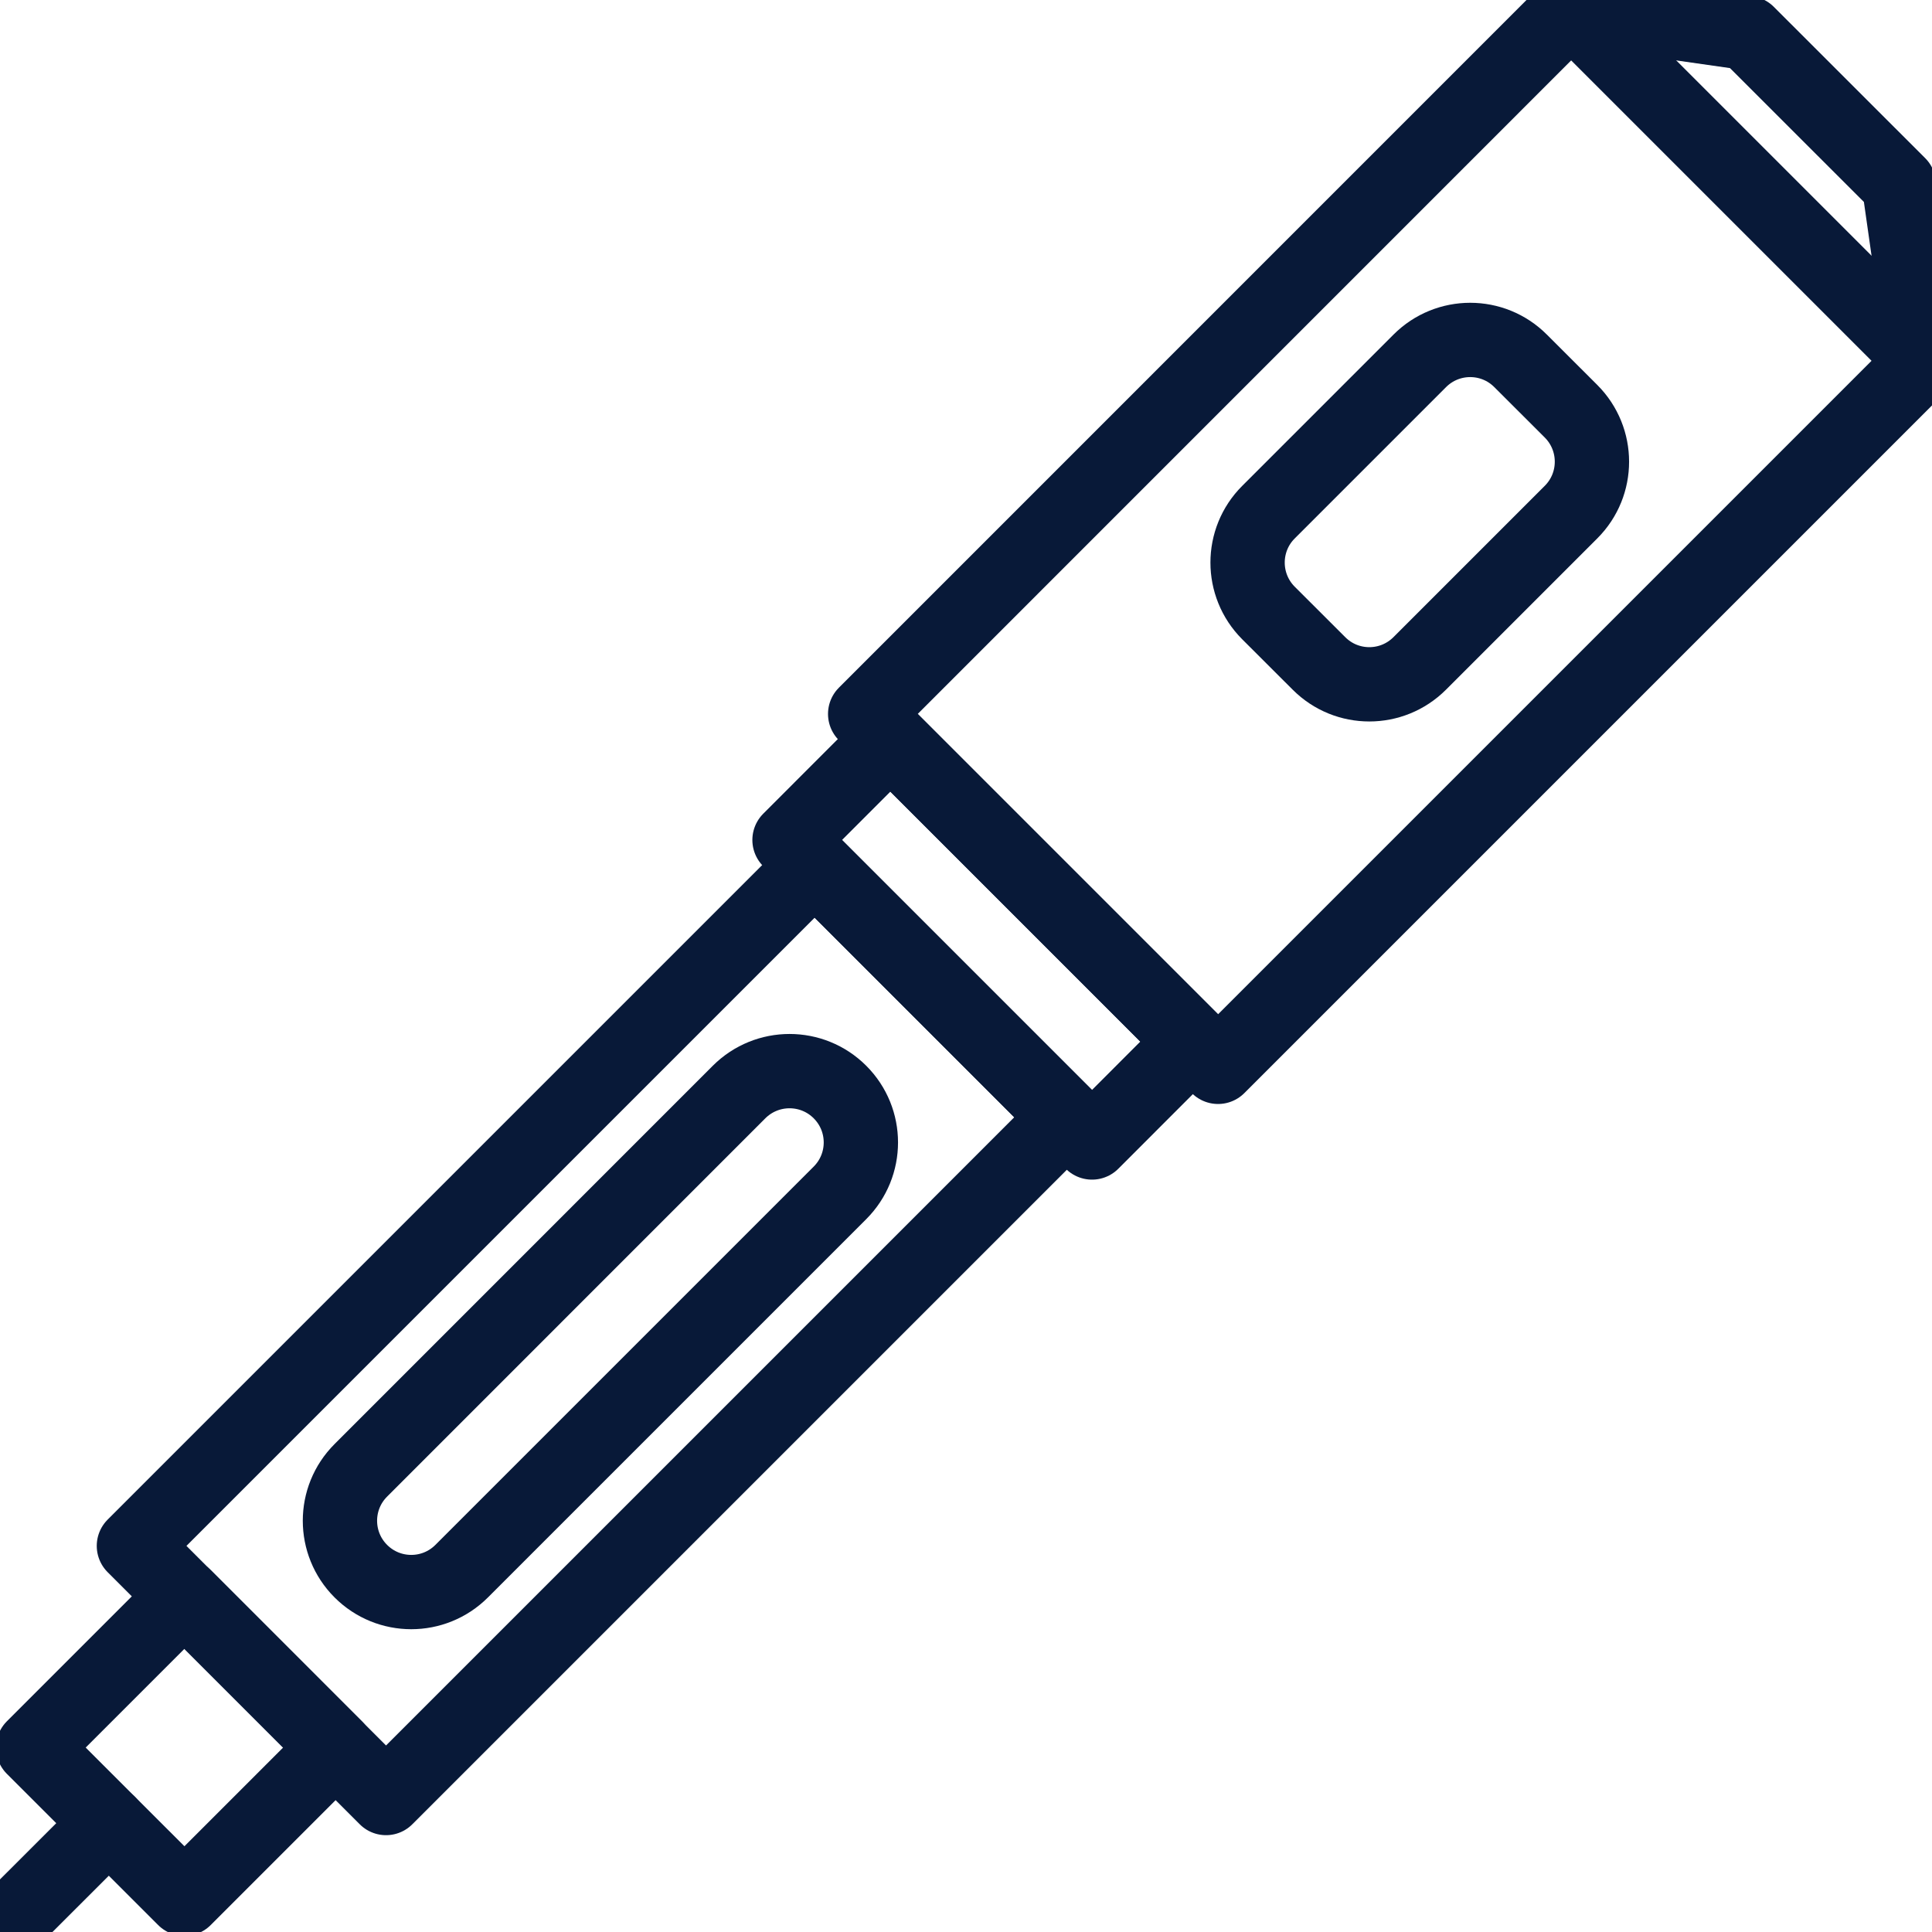
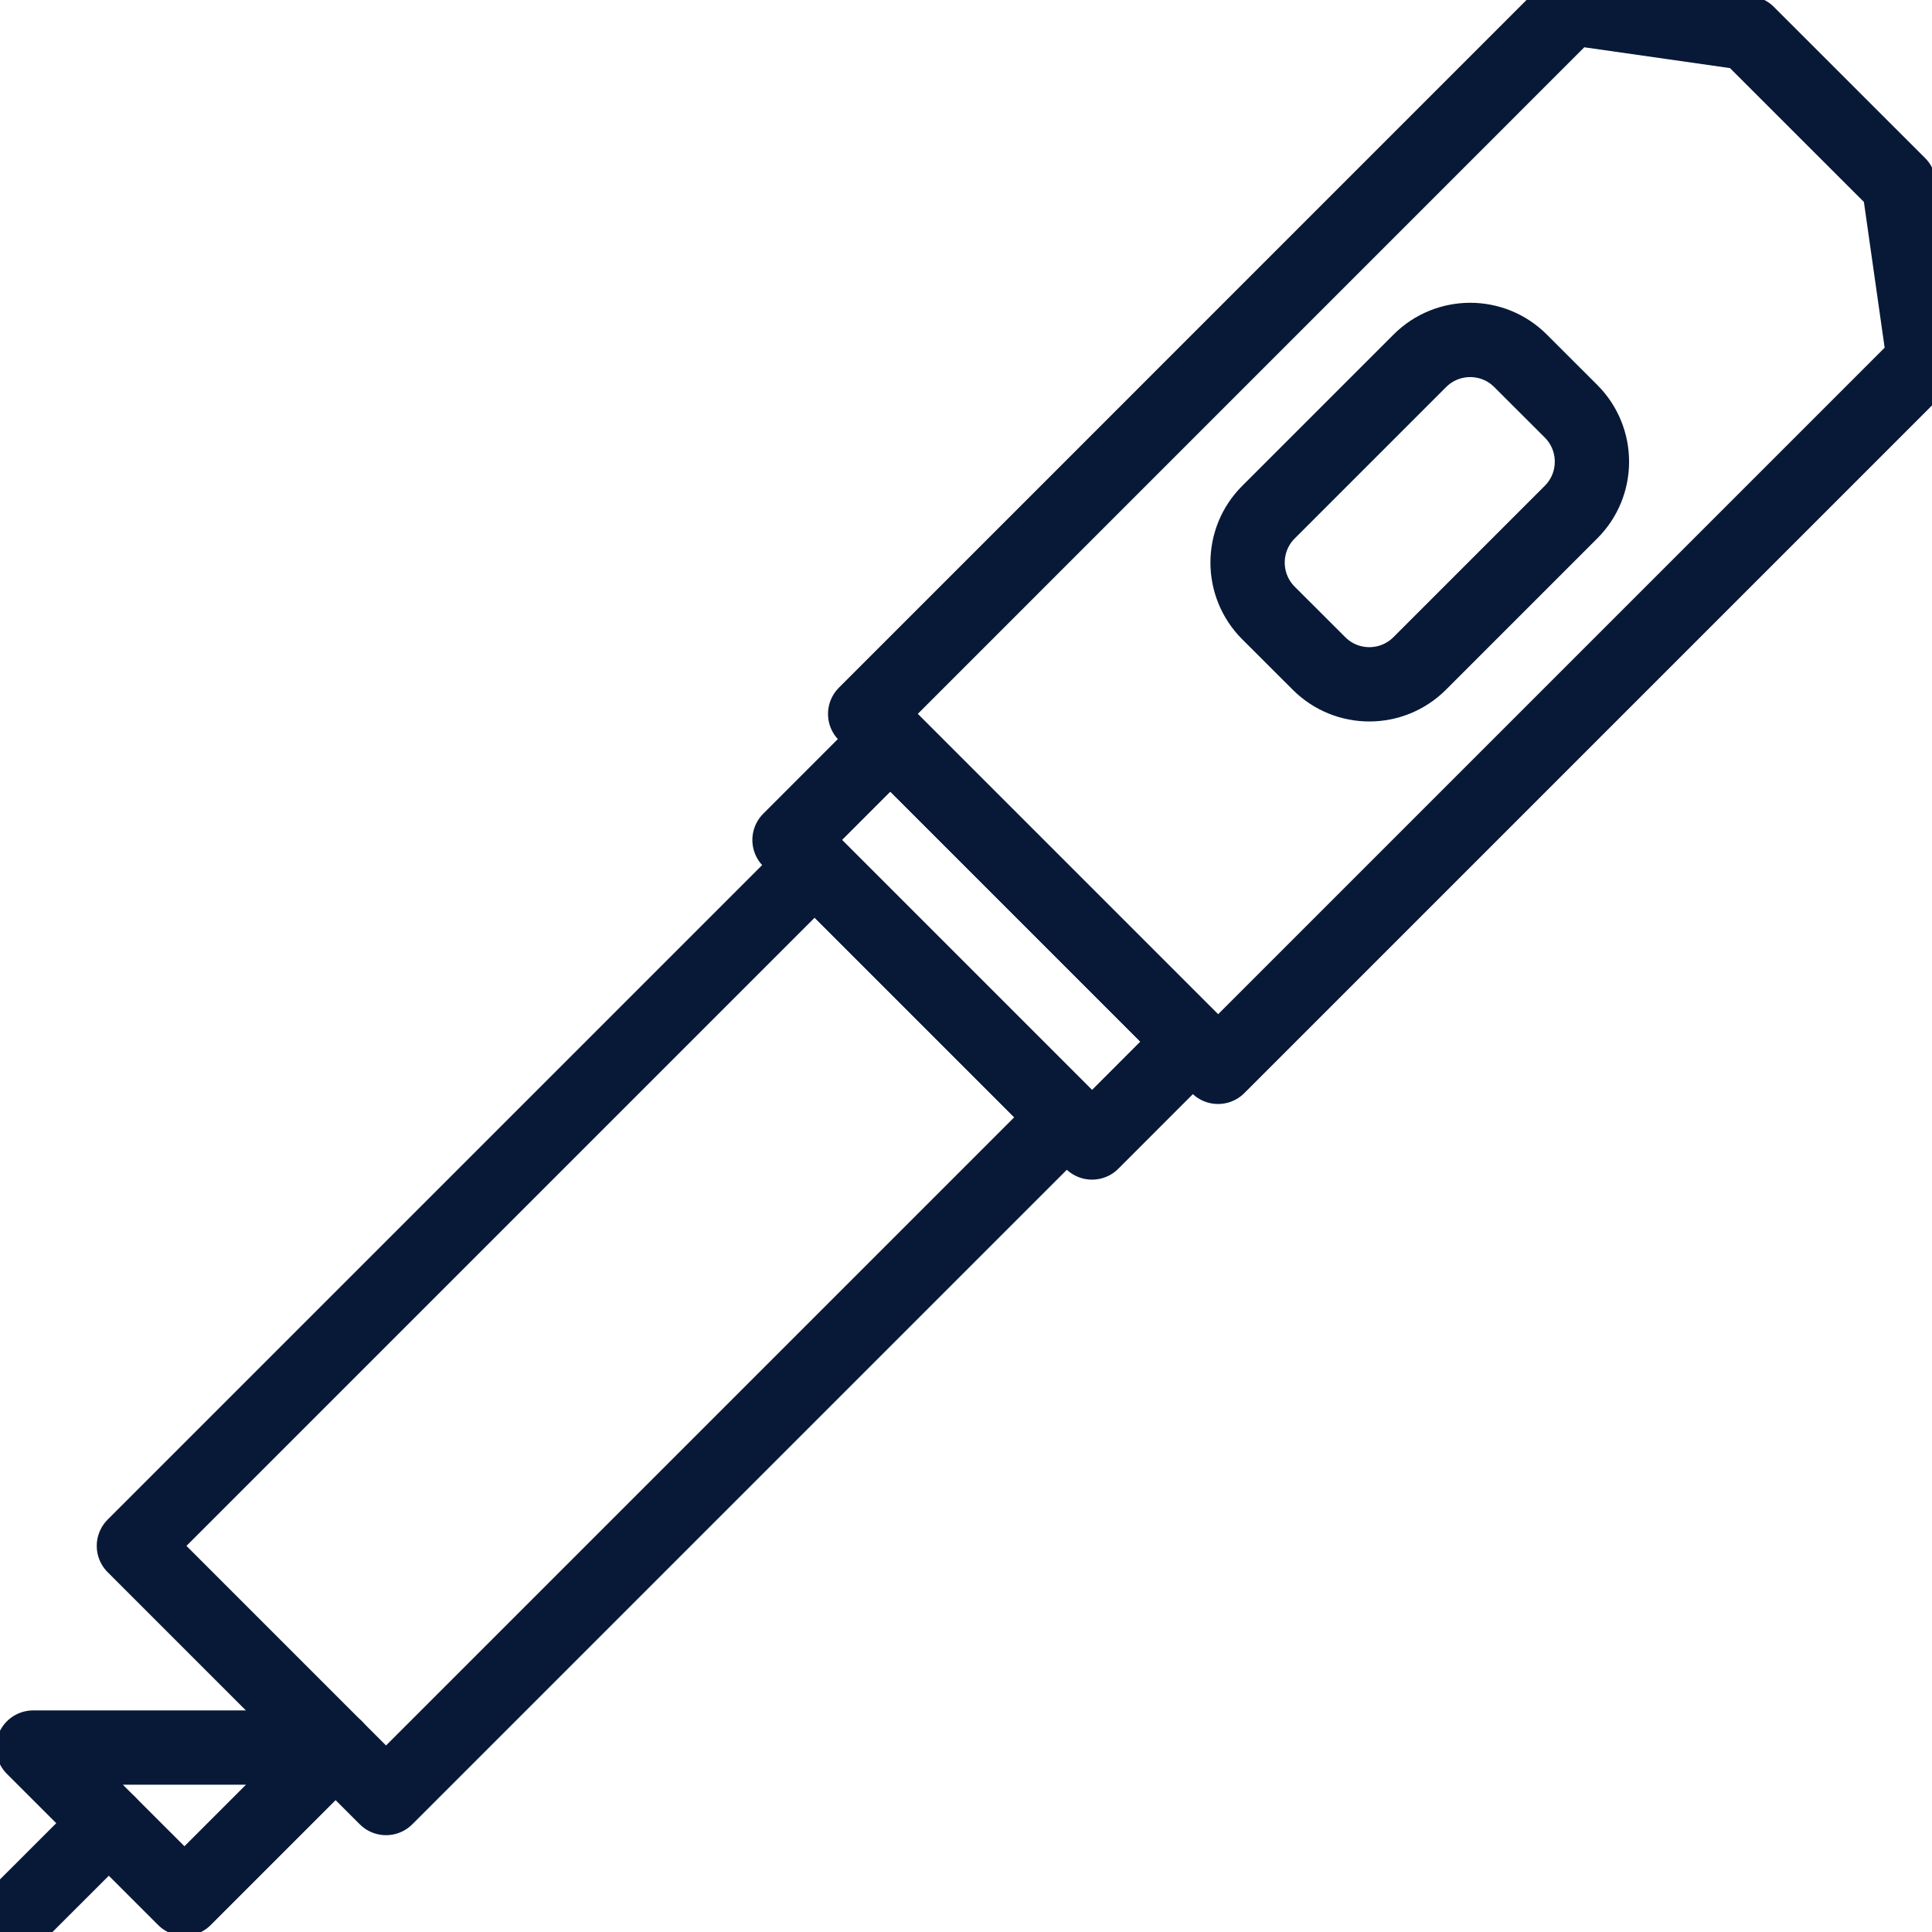
<svg xmlns="http://www.w3.org/2000/svg" width="26" height="26" viewBox="0 0 26 26" fill="none">
  <g clip-path="url(#clip0_21_600)">
    <path d="M1.464 24.536L0.106 25.893" stroke="#081938" stroke-linecap="round" stroke-linejoin="round" />
-     <path d="M4.517 23.518L2.482 21.482L0.446 23.518L2.482 25.553L4.517 23.518Z" stroke="#081938" stroke-linecap="round" stroke-linejoin="round" />
+     <path d="M4.517 23.518L0.446 23.518L2.482 25.553L4.517 23.518Z" stroke="#081938" stroke-linecap="round" stroke-linejoin="round" />
    <path d="M14.356 15.036L10.963 11.643L1.802 20.804L5.195 24.197L14.356 15.036Z" stroke="#081938" stroke-linecap="round" stroke-linejoin="round" />
    <path d="M16.392 14.357L11.643 9.608L21.144 0.106L23.517 0.445L25.555 2.482L25.893 4.856L16.392 14.357Z" stroke="#081938" stroke-linecap="round" stroke-linejoin="round" />
-     <path d="M21.144 0.106L25.894 4.856" stroke="#081938" stroke-linecap="round" stroke-linejoin="round" />
-     <path d="M4.856 21.144C4.481 20.769 4.481 20.162 4.856 19.787L9.946 14.696C10.322 14.321 10.929 14.321 11.304 14.696C11.679 15.071 11.679 15.678 11.304 16.053L6.213 21.144C5.838 21.519 5.231 21.519 4.856 21.144Z" stroke="#081938" stroke-linecap="round" stroke-linejoin="round" />
    <path d="M19.107 4.856L17.07 6.893C16.696 7.267 16.696 7.874 17.07 8.249L17.75 8.928C18.124 9.303 18.731 9.303 19.106 8.928L21.143 6.891C21.517 6.517 21.517 5.91 21.143 5.535L20.463 4.856C20.089 4.481 19.482 4.481 19.107 4.856Z" stroke="#081938" stroke-linecap="round" stroke-linejoin="round" />
    <path d="M16.053 14.017L11.982 9.946L10.625 11.304L14.696 15.375L16.053 14.017Z" stroke="#081938" stroke-linecap="round" stroke-linejoin="round" />
  </g>
  <defs>
    <clipPath id="clip0_21_600">
      <rect width="26" height="26" fill="white" />
    </clipPath>
  </defs>
</svg>